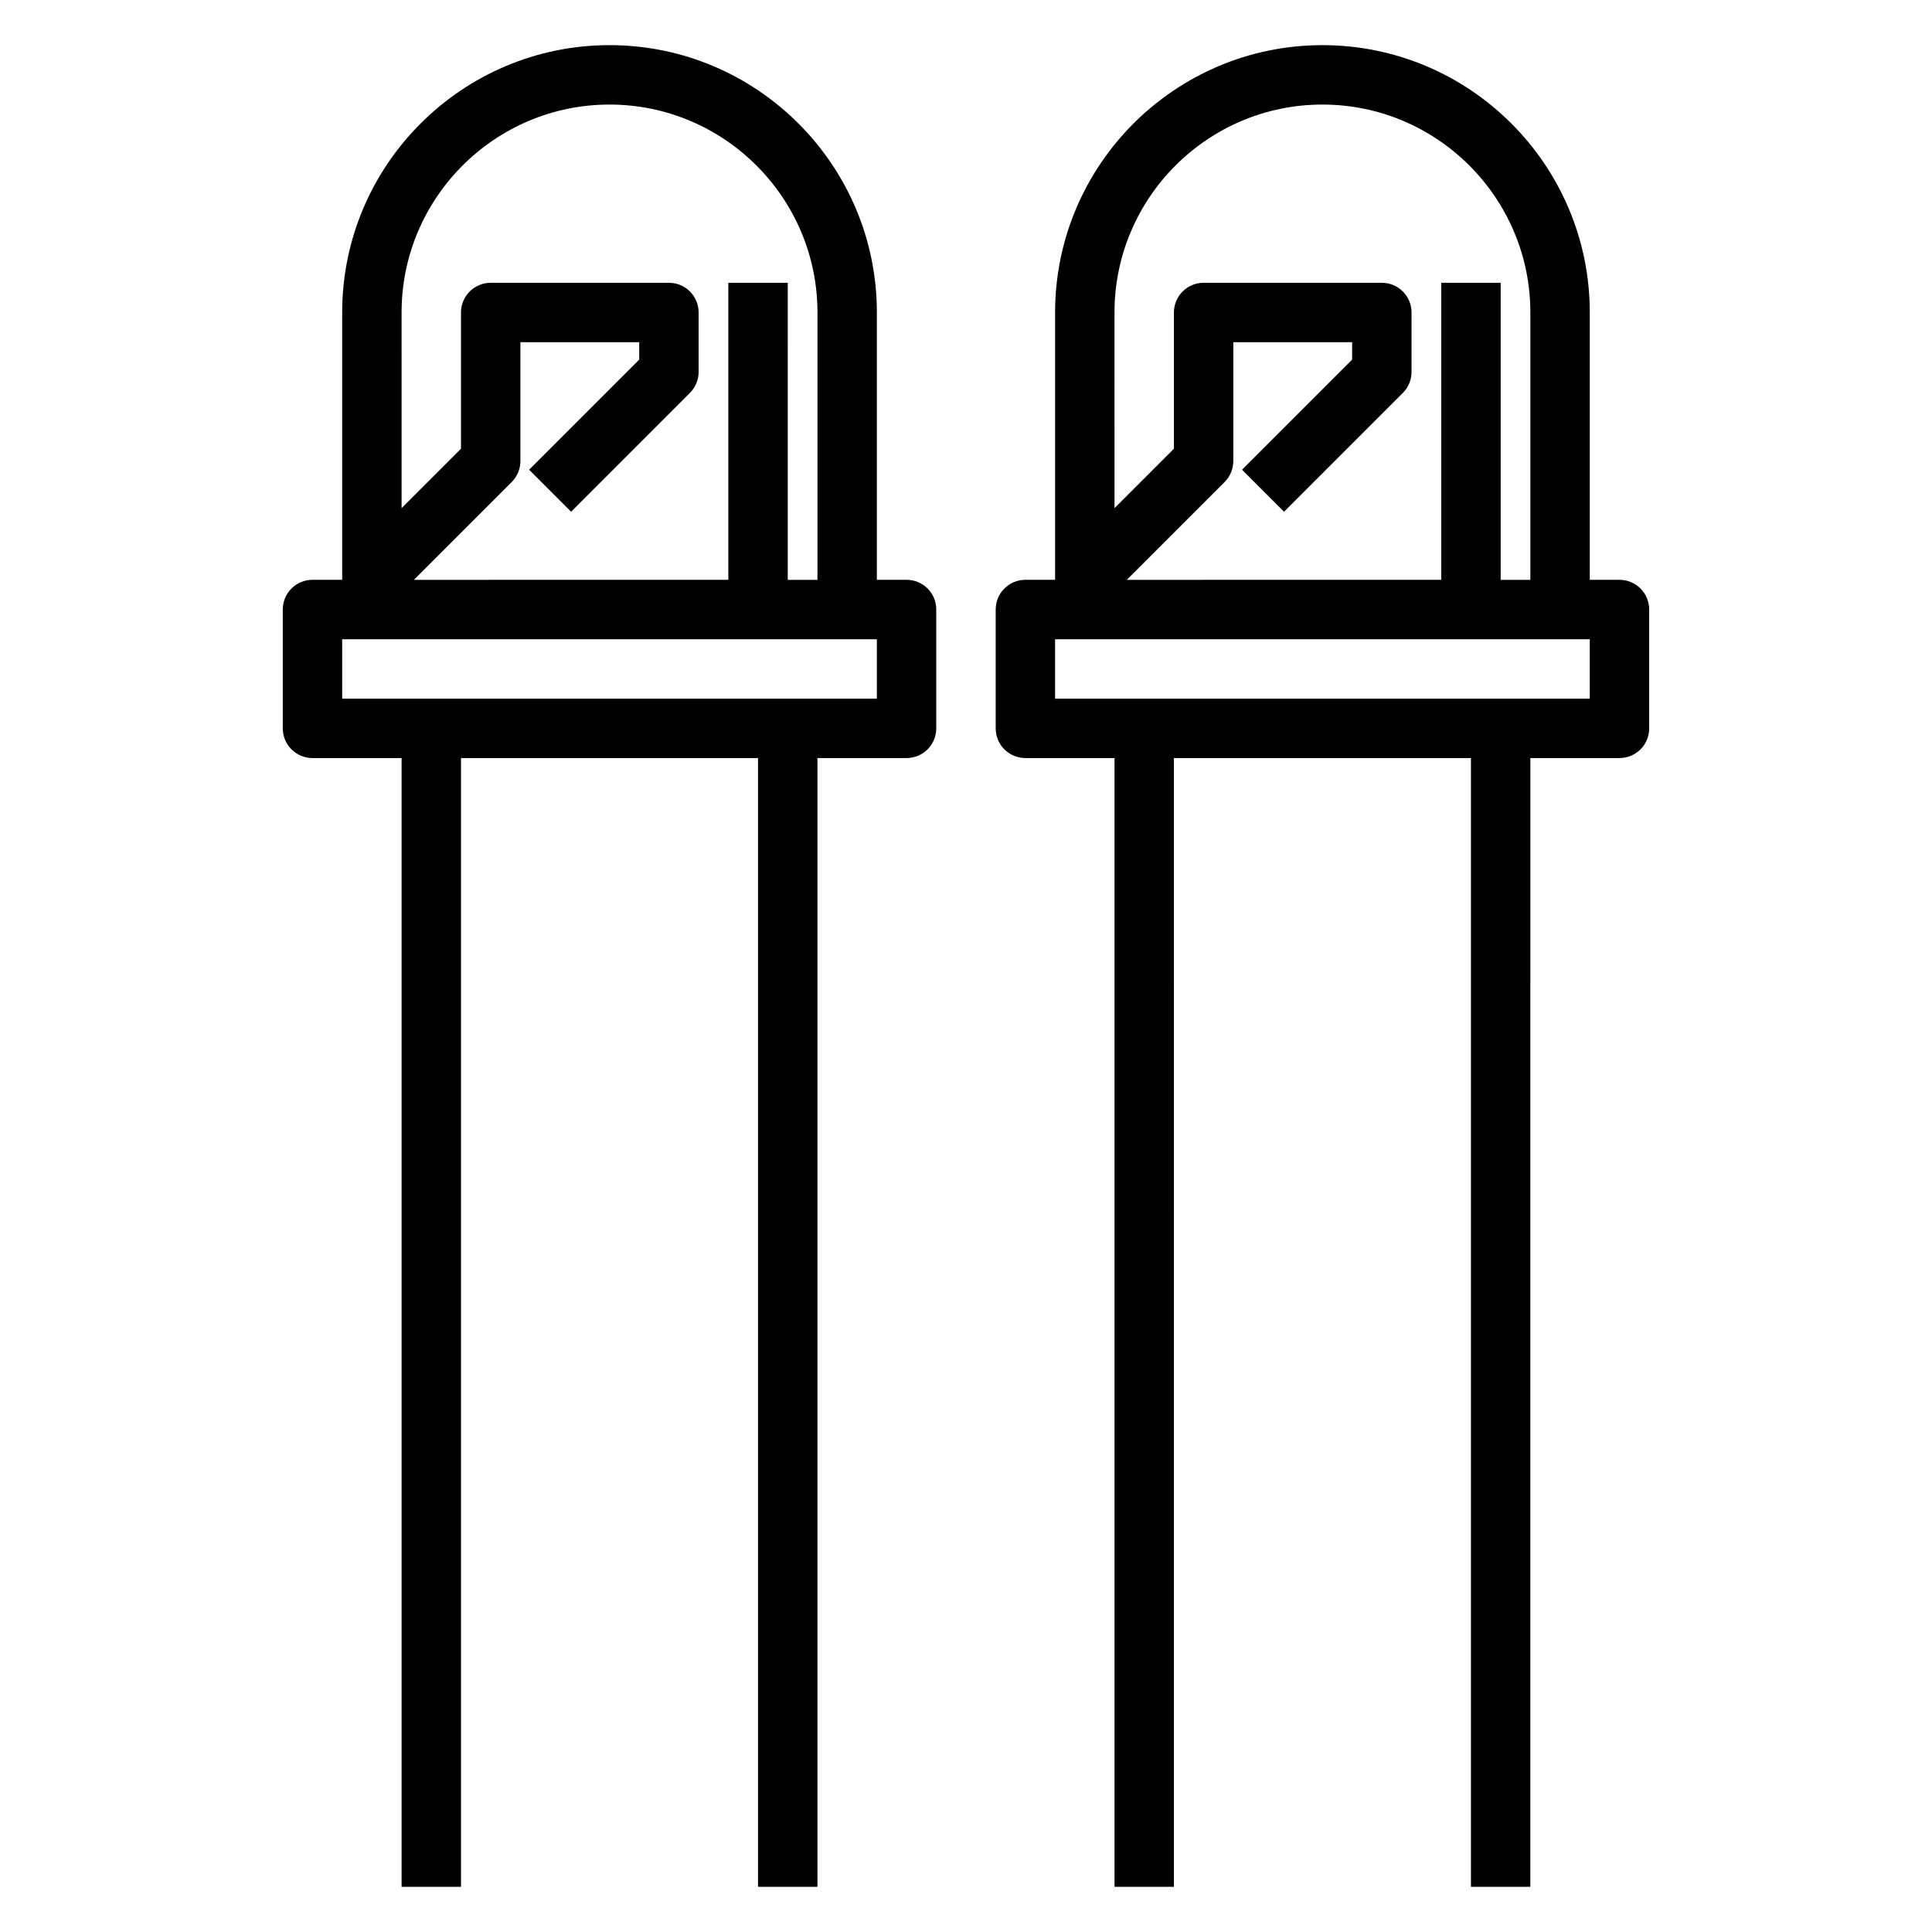
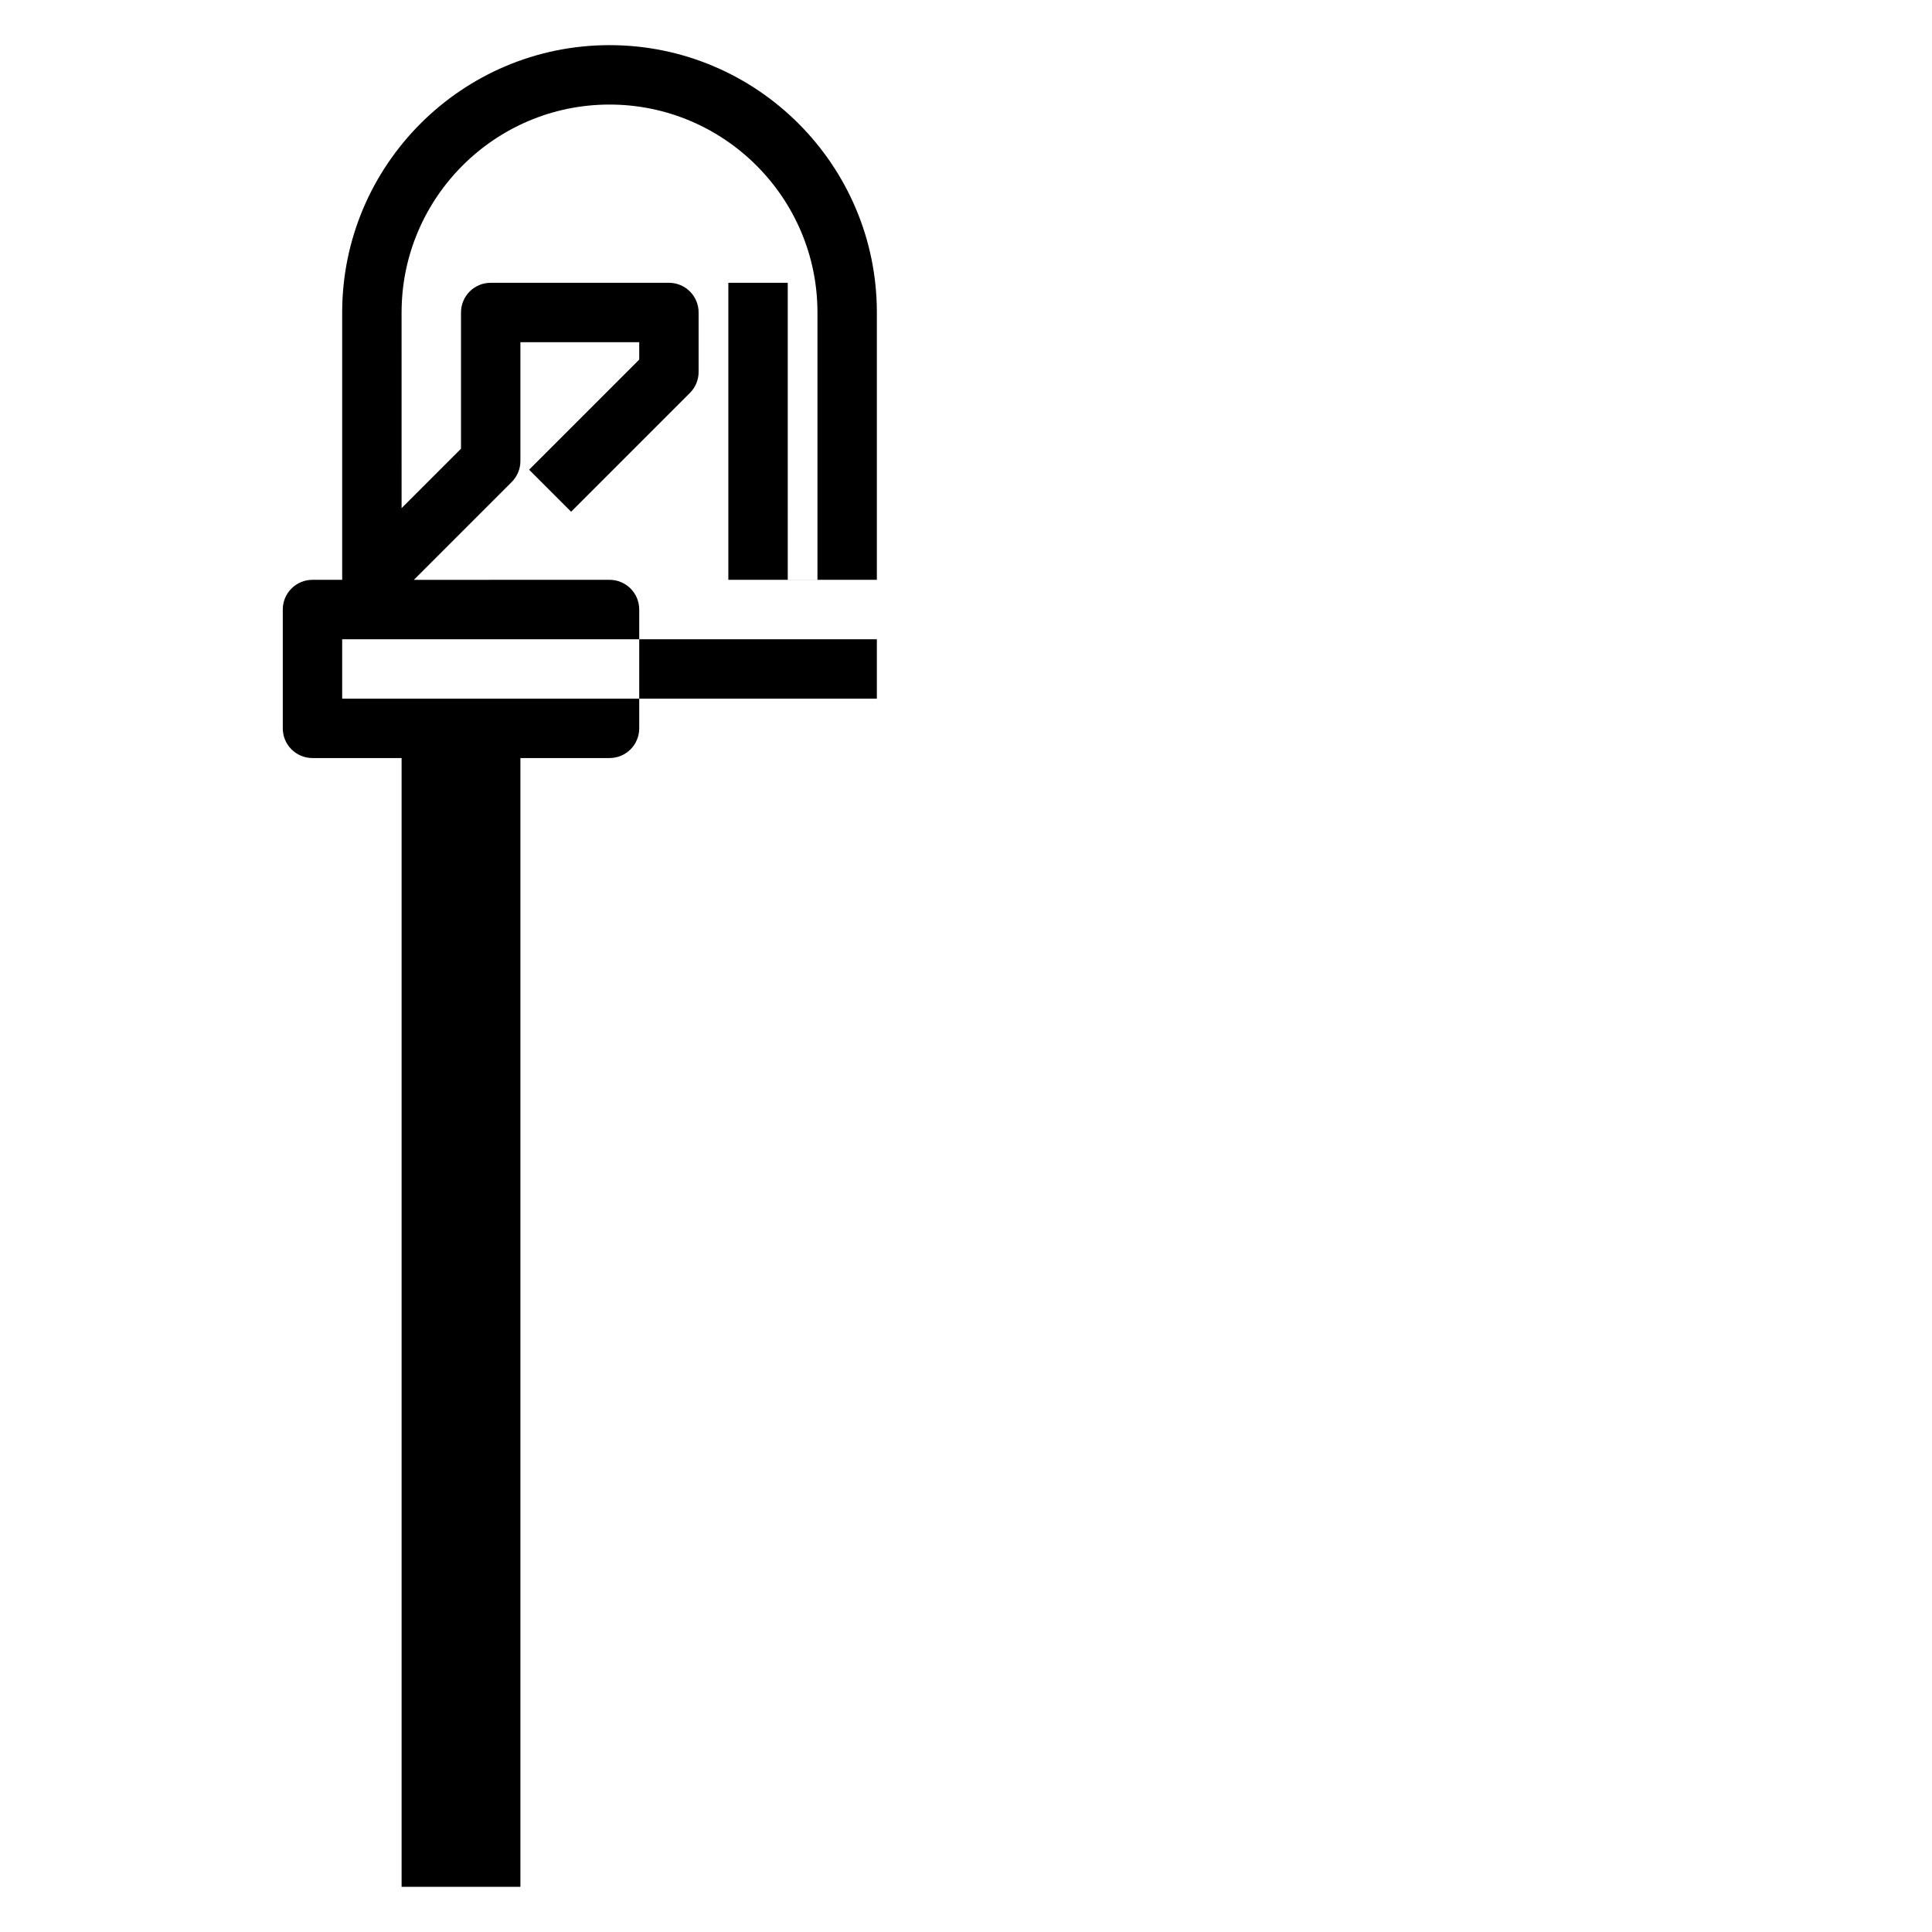
<svg xmlns="http://www.w3.org/2000/svg" fill="#000000" width="800px" height="800px" version="1.1" viewBox="144 144 512 512">
  <g>
-     <path d="m384.25 297.66h-7.871v-70.848c0-39.07-31.781-70.848-70.848-70.848-39.07 0-70.848 31.781-70.848 70.848v70.848h-7.871c-4.352 0-7.871 3.519-7.871 7.871v31.488c0 4.352 3.519 7.871 7.871 7.871h23.617v299.14h15.742v-299.14h78.719v299.14h15.742v-299.14h23.617c4.352 0 7.871-3.519 7.871-7.871v-31.488c0-4.356-3.516-7.871-7.871-7.871zm-78.719-125.95c30.379 0 55.105 24.727 55.105 55.105v70.848h-7.871l-0.004-78.723h-15.742v78.719l-83.336 0.004 25.922-25.922c1.48-1.477 2.309-3.473 2.309-5.566v-31.488h31.488v4.613l-29.18 29.18 11.133 11.133 31.488-31.488c1.477-1.473 2.301-3.473 2.301-5.566v-15.742c0-4.352-3.519-7.871-7.871-7.871h-47.23c-4.352 0-7.871 3.519-7.871 7.871v36.102l-15.742 15.742-0.004-51.848c0-30.375 24.727-55.102 55.105-55.102zm70.848 157.44h-141.7v-15.742h141.7z" />
-     <path d="m573.18 297.66h-7.871v-70.848c0-39.07-31.781-70.848-70.848-70.848-39.07 0-70.848 31.781-70.848 70.848v70.848h-7.871c-4.352 0-7.871 3.519-7.871 7.871v31.488c0 4.352 3.519 7.871 7.871 7.871h23.617v299.14h15.742l-0.004-299.14h78.719v299.14h15.742l0.004-299.14h23.617c4.352 0 7.871-3.519 7.871-7.871v-31.488c0-4.356-3.519-7.871-7.871-7.871zm-78.723-125.95c30.379 0 55.105 24.727 55.105 55.105v70.848h-7.871v-78.723h-15.742v78.719l-83.336 0.004 25.922-25.922c1.48-1.477 2.309-3.473 2.309-5.566v-31.488h31.488v4.613l-29.18 29.18 11.133 11.133 31.488-31.488c1.477-1.473 2.301-3.473 2.301-5.566v-15.742c0-4.352-3.519-7.871-7.871-7.871h-47.23c-4.352 0-7.871 3.519-7.871 7.871v36.102l-15.742 15.742-0.004-51.848c0-30.375 24.727-55.102 55.102-55.102zm70.852 157.44h-141.7v-15.742h141.7z" />
+     <path d="m384.25 297.66h-7.871v-70.848c0-39.07-31.781-70.848-70.848-70.848-39.07 0-70.848 31.781-70.848 70.848v70.848h-7.871c-4.352 0-7.871 3.519-7.871 7.871v31.488c0 4.352 3.519 7.871 7.871 7.871h23.617v299.14h15.742v-299.14v299.14h15.742v-299.14h23.617c4.352 0 7.871-3.519 7.871-7.871v-31.488c0-4.356-3.516-7.871-7.871-7.871zm-78.719-125.95c30.379 0 55.105 24.727 55.105 55.105v70.848h-7.871l-0.004-78.723h-15.742v78.719l-83.336 0.004 25.922-25.922c1.48-1.477 2.309-3.473 2.309-5.566v-31.488h31.488v4.613l-29.18 29.18 11.133 11.133 31.488-31.488c1.477-1.473 2.301-3.473 2.301-5.566v-15.742c0-4.352-3.519-7.871-7.871-7.871h-47.23c-4.352 0-7.871 3.519-7.871 7.871v36.102l-15.742 15.742-0.004-51.848c0-30.375 24.727-55.102 55.105-55.102zm70.848 157.44h-141.7v-15.742h141.7z" />
  </g>
</svg>